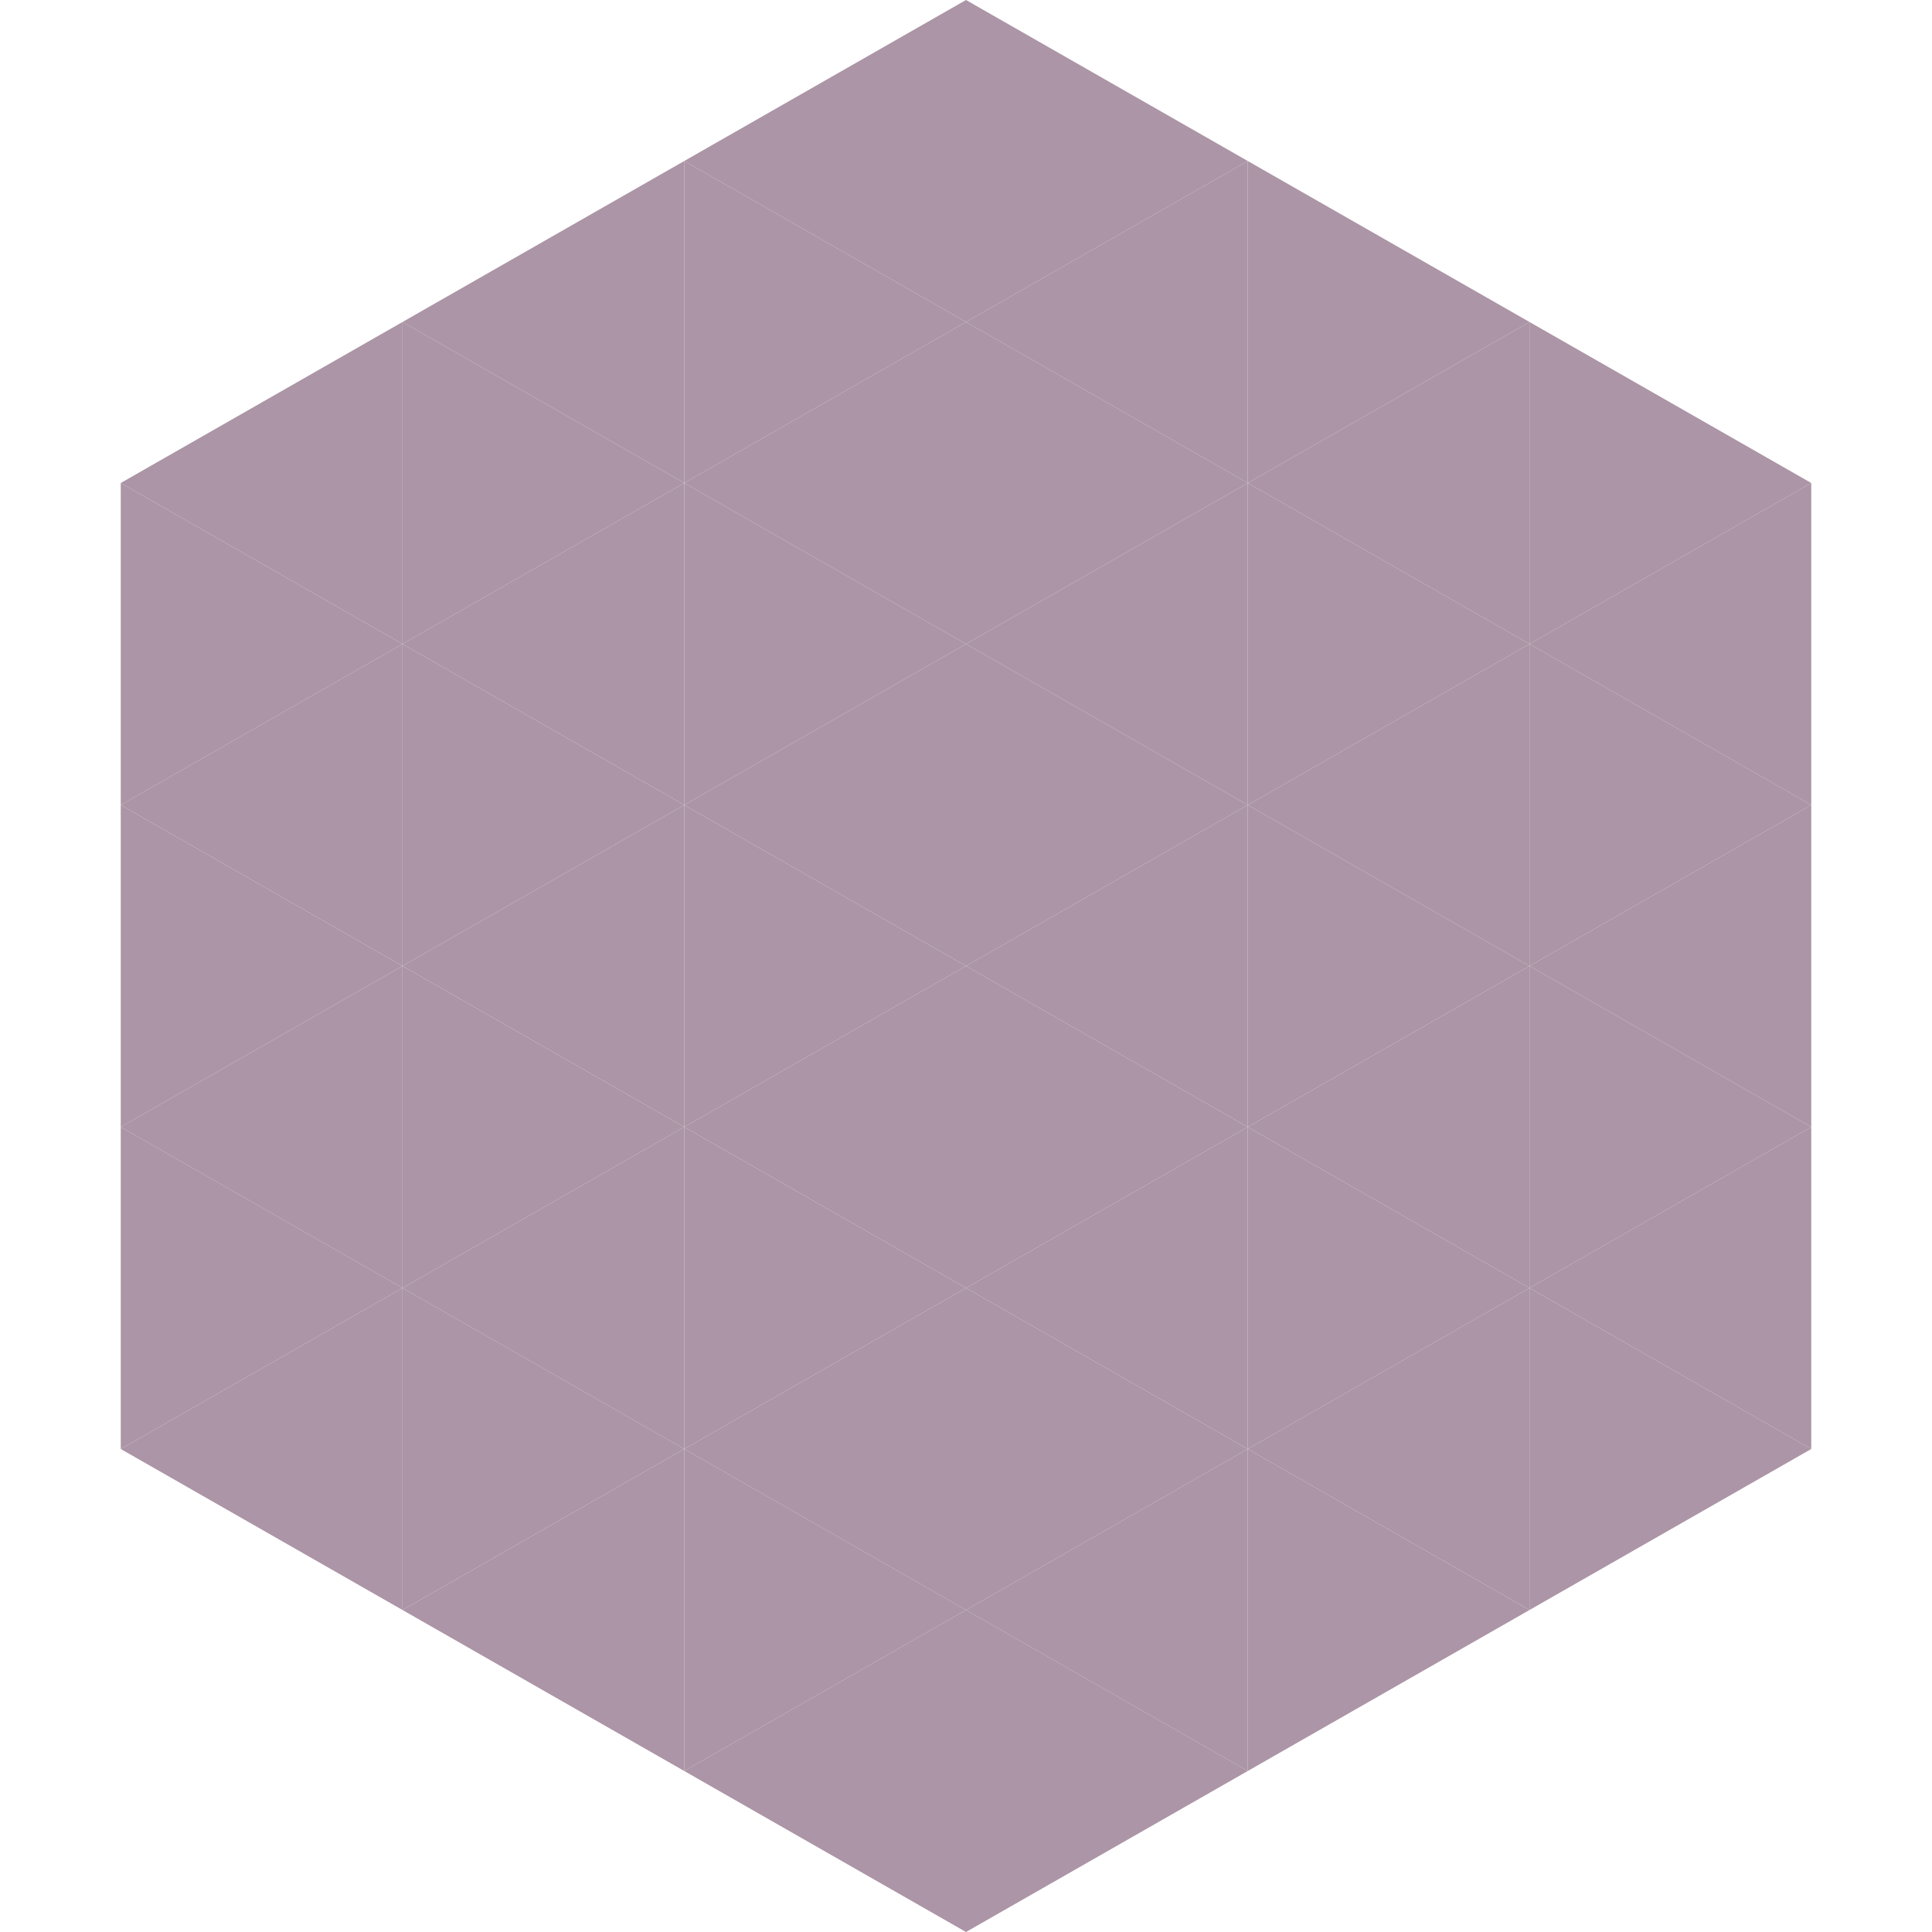
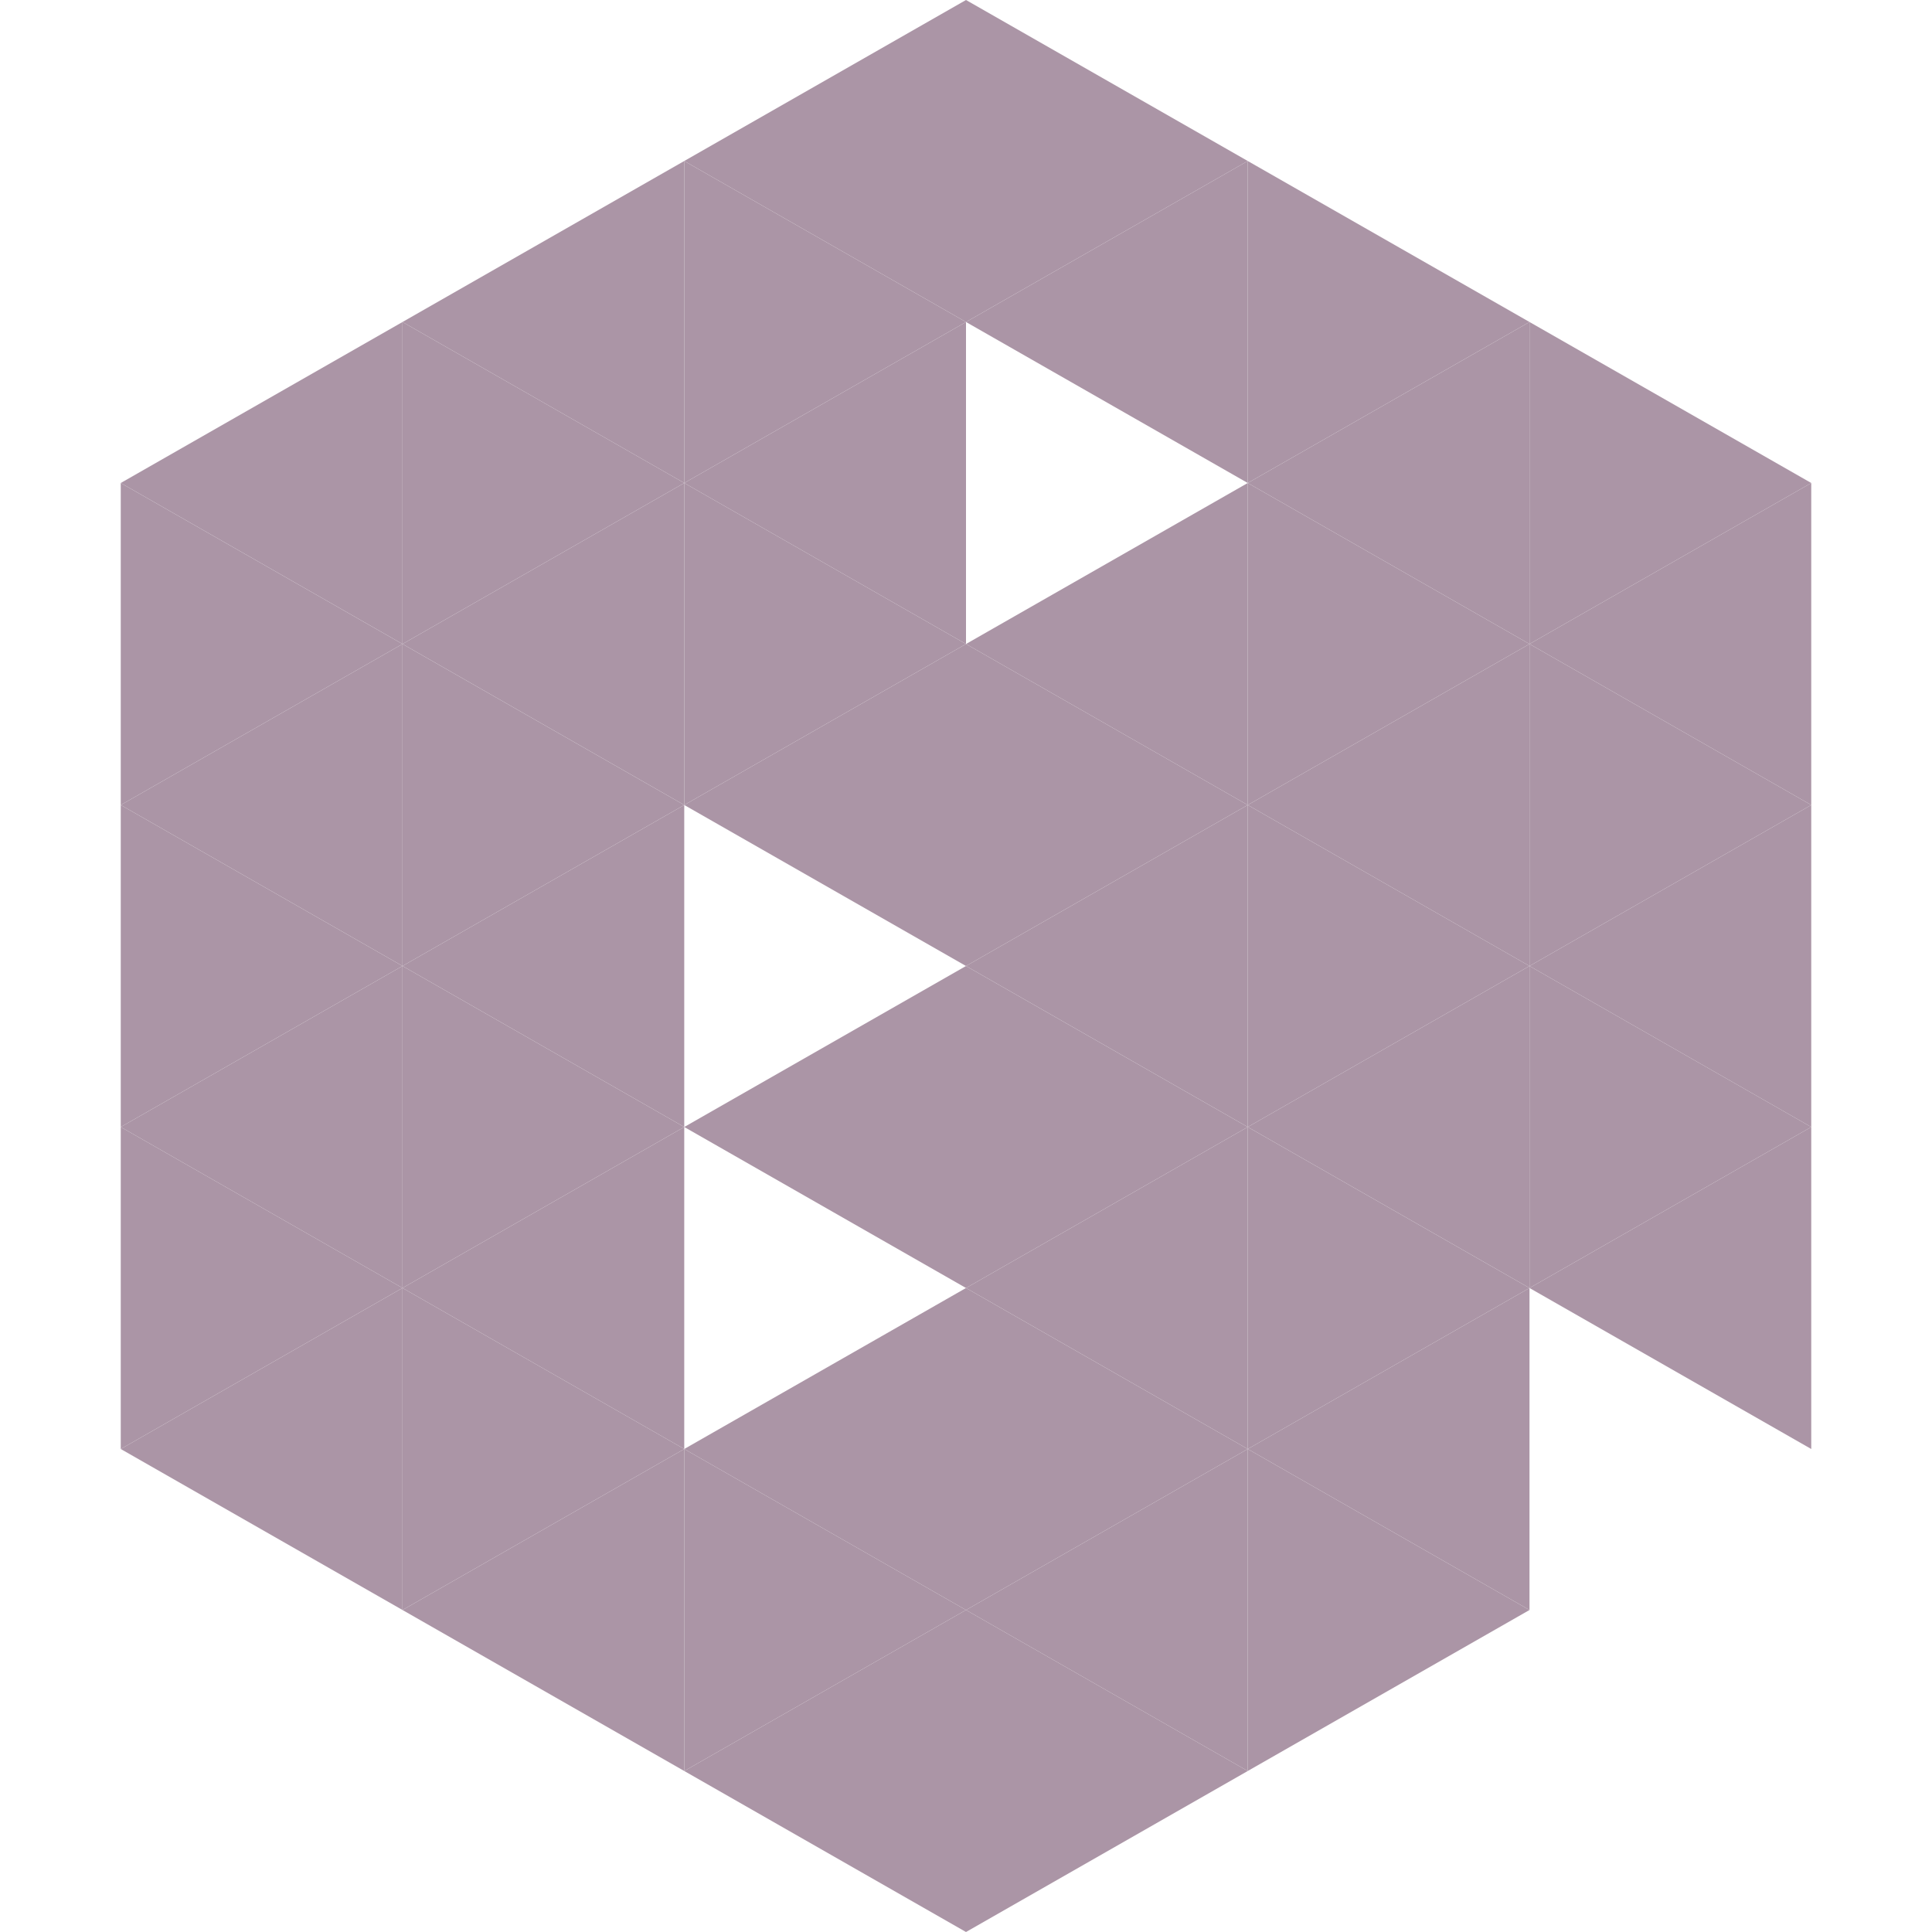
<svg xmlns="http://www.w3.org/2000/svg" width="240" height="240">
  <polygon points="50,40 15,60 50,80" style="fill:rgb(171,149,166)" />
  <polygon points="190,40 225,60 190,80" style="fill:rgb(171,149,166)" />
  <polygon points="15,60 50,80 15,100" style="fill:rgb(171,149,166)" />
  <polygon points="225,60 190,80 225,100" style="fill:rgb(171,149,166)" />
  <polygon points="50,80 15,100 50,120" style="fill:rgb(171,149,166)" />
  <polygon points="190,80 225,100 190,120" style="fill:rgb(171,149,166)" />
  <polygon points="15,100 50,120 15,140" style="fill:rgb(171,149,166)" />
  <polygon points="225,100 190,120 225,140" style="fill:rgb(171,149,166)" />
  <polygon points="50,120 15,140 50,160" style="fill:rgb(171,149,166)" />
  <polygon points="190,120 225,140 190,160" style="fill:rgb(171,149,166)" />
  <polygon points="15,140 50,160 15,180" style="fill:rgb(171,149,166)" />
  <polygon points="225,140 190,160 225,180" style="fill:rgb(171,149,166)" />
  <polygon points="50,160 15,180 50,200" style="fill:rgb(171,149,166)" />
-   <polygon points="190,160 225,180 190,200" style="fill:rgb(171,149,166)" />
  <polygon points="15,180 50,200 15,220" style="fill:rgb(255,255,255); fill-opacity:0" />
-   <polygon points="225,180 190,200 225,220" style="fill:rgb(255,255,255); fill-opacity:0" />
  <polygon points="50,0 85,20 50,40" style="fill:rgb(255,255,255); fill-opacity:0" />
  <polygon points="190,0 155,20 190,40" style="fill:rgb(255,255,255); fill-opacity:0" />
  <polygon points="85,20 50,40 85,60" style="fill:rgb(171,149,166)" />
  <polygon points="155,20 190,40 155,60" style="fill:rgb(171,149,166)" />
  <polygon points="50,40 85,60 50,80" style="fill:rgb(171,149,166)" />
  <polygon points="190,40 155,60 190,80" style="fill:rgb(171,149,166)" />
  <polygon points="85,60 50,80 85,100" style="fill:rgb(171,149,166)" />
  <polygon points="155,60 190,80 155,100" style="fill:rgb(171,149,166)" />
  <polygon points="50,80 85,100 50,120" style="fill:rgb(171,149,166)" />
  <polygon points="190,80 155,100 190,120" style="fill:rgb(171,149,166)" />
  <polygon points="85,100 50,120 85,140" style="fill:rgb(171,149,166)" />
  <polygon points="155,100 190,120 155,140" style="fill:rgb(171,149,166)" />
  <polygon points="50,120 85,140 50,160" style="fill:rgb(171,149,166)" />
  <polygon points="190,120 155,140 190,160" style="fill:rgb(171,149,166)" />
  <polygon points="85,140 50,160 85,180" style="fill:rgb(171,149,166)" />
  <polygon points="155,140 190,160 155,180" style="fill:rgb(171,149,166)" />
  <polygon points="50,160 85,180 50,200" style="fill:rgb(171,149,166)" />
  <polygon points="190,160 155,180 190,200" style="fill:rgb(171,149,166)" />
  <polygon points="85,180 50,200 85,220" style="fill:rgb(171,149,166)" />
  <polygon points="155,180 190,200 155,220" style="fill:rgb(171,149,166)" />
  <polygon points="120,0 85,20 120,40" style="fill:rgb(171,149,166)" />
  <polygon points="120,0 155,20 120,40" style="fill:rgb(171,149,166)" />
  <polygon points="85,20 120,40 85,60" style="fill:rgb(171,149,166)" />
  <polygon points="155,20 120,40 155,60" style="fill:rgb(171,149,166)" />
  <polygon points="120,40 85,60 120,80" style="fill:rgb(171,149,166)" />
-   <polygon points="120,40 155,60 120,80" style="fill:rgb(171,149,166)" />
  <polygon points="85,60 120,80 85,100" style="fill:rgb(171,149,166)" />
  <polygon points="155,60 120,80 155,100" style="fill:rgb(171,149,166)" />
  <polygon points="120,80 85,100 120,120" style="fill:rgb(171,149,166)" />
  <polygon points="120,80 155,100 120,120" style="fill:rgb(171,149,166)" />
-   <polygon points="85,100 120,120 85,140" style="fill:rgb(171,149,166)" />
  <polygon points="155,100 120,120 155,140" style="fill:rgb(171,149,166)" />
  <polygon points="120,120 85,140 120,160" style="fill:rgb(171,149,166)" />
  <polygon points="120,120 155,140 120,160" style="fill:rgb(171,149,166)" />
-   <polygon points="85,140 120,160 85,180" style="fill:rgb(171,149,166)" />
  <polygon points="155,140 120,160 155,180" style="fill:rgb(171,149,166)" />
  <polygon points="120,160 85,180 120,200" style="fill:rgb(171,149,166)" />
  <polygon points="120,160 155,180 120,200" style="fill:rgb(171,149,166)" />
  <polygon points="85,180 120,200 85,220" style="fill:rgb(171,149,166)" />
  <polygon points="155,180 120,200 155,220" style="fill:rgb(171,149,166)" />
  <polygon points="120,200 85,220 120,240" style="fill:rgb(171,149,166)" />
  <polygon points="120,200 155,220 120,240" style="fill:rgb(171,149,166)" />
  <polygon points="85,220 120,240 85,260" style="fill:rgb(255,255,255); fill-opacity:0" />
  <polygon points="155,220 120,240 155,260" style="fill:rgb(255,255,255); fill-opacity:0" />
</svg>